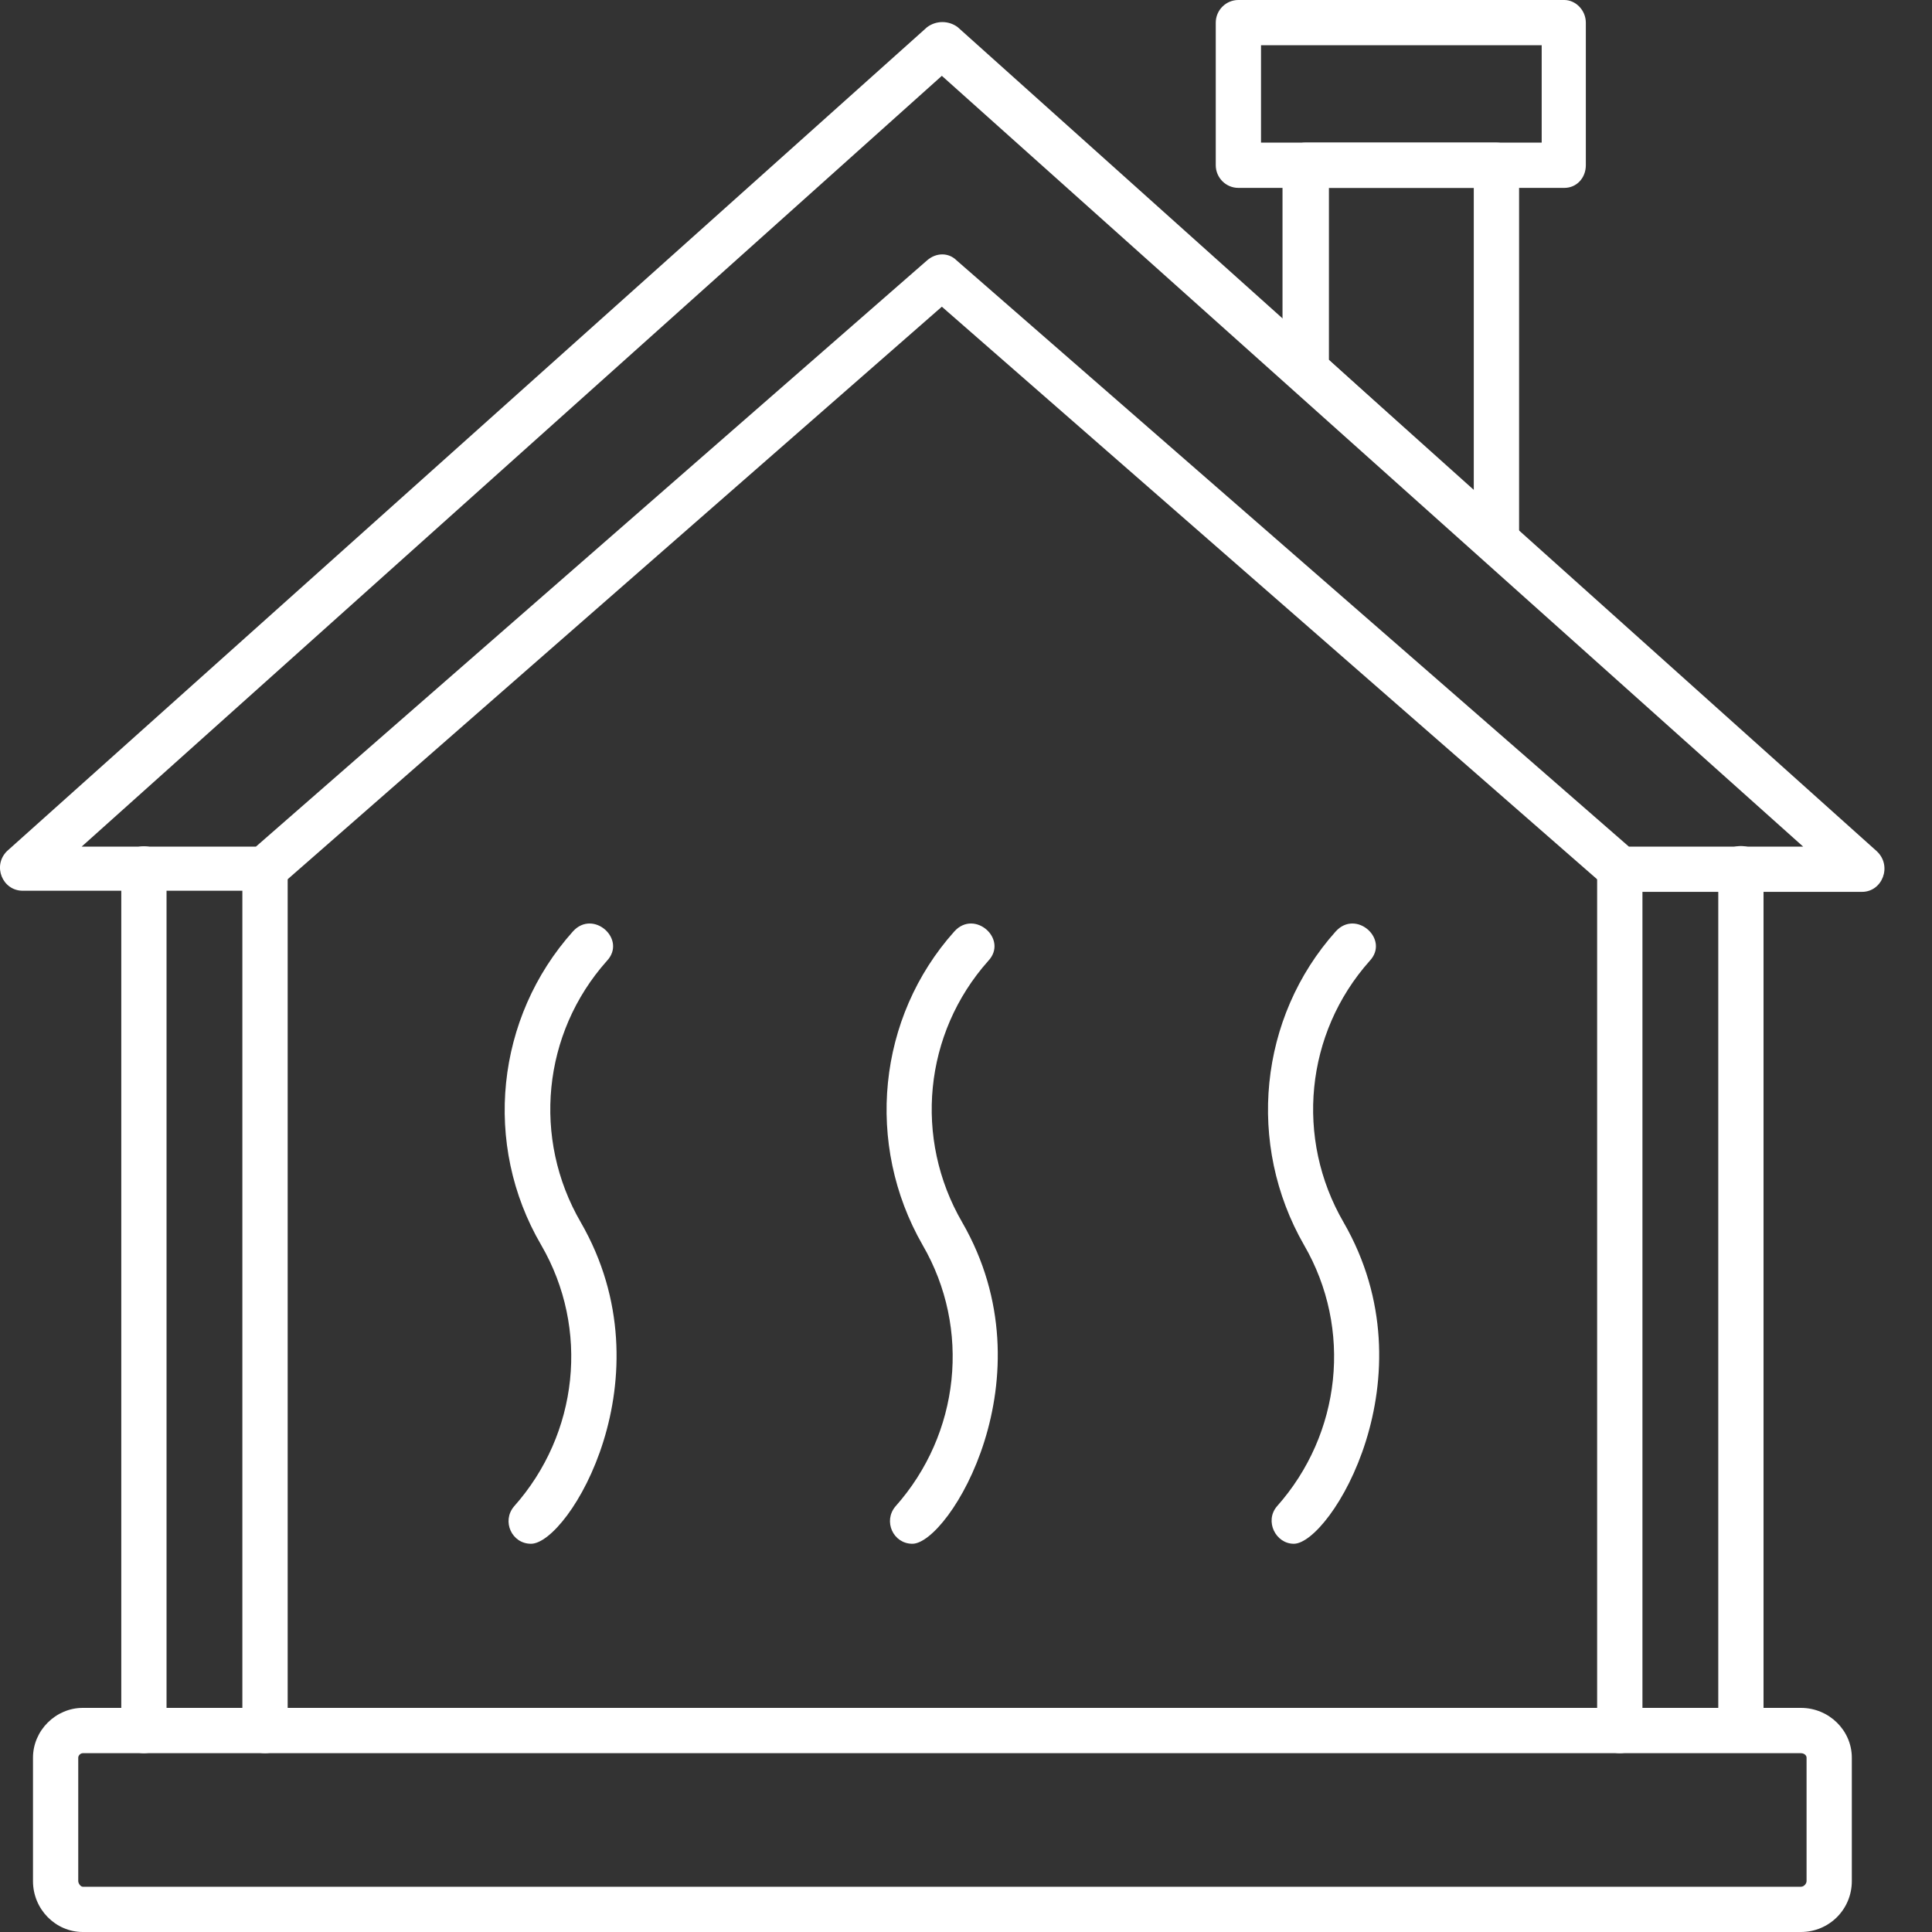
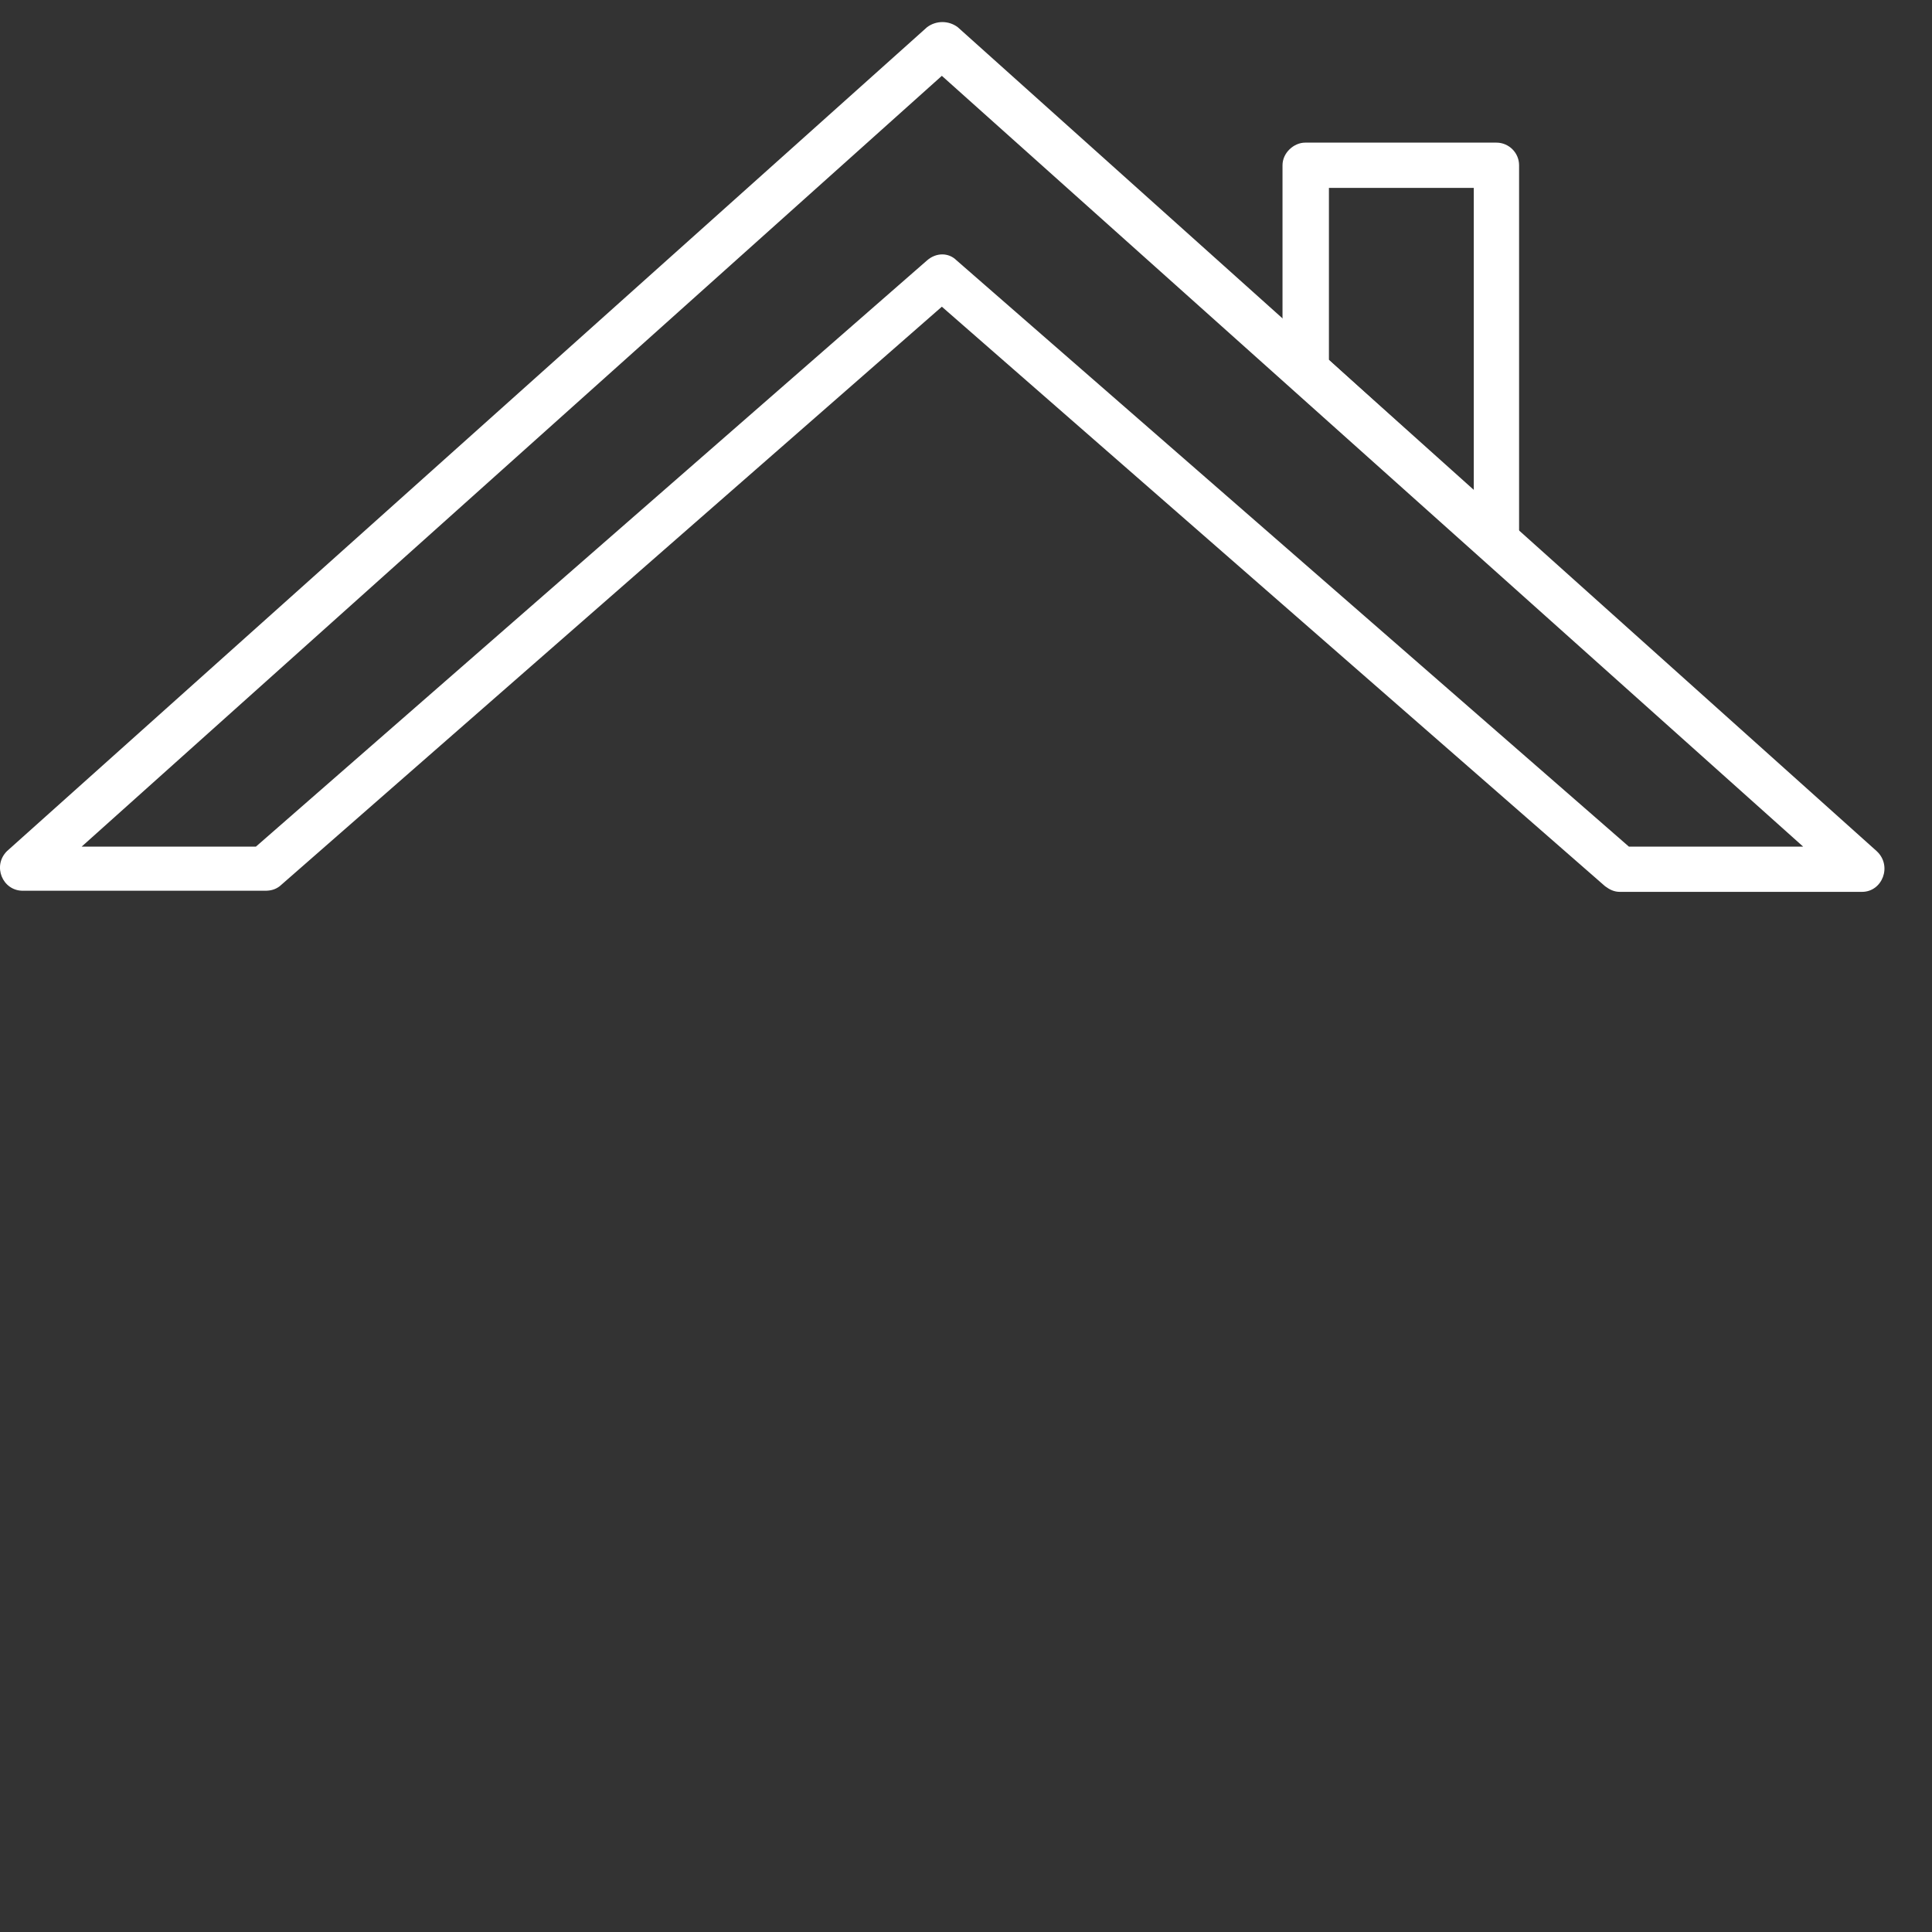
<svg xmlns="http://www.w3.org/2000/svg" width="40" height="40" viewBox="0 0 40 40" fill="none">
  <rect x="0" y="0" width="40" height="40" fill="#333333" stroke="none" />
-   <path fill-rule="evenodd" clip-rule="evenodd" d="M33.536 36.298C33.278 36.298 33.067 36.087 33.067 35.829V17.997C33.067 17.364 34.005 17.364 34.005 17.997V35.829C34.005 36.087 33.794 36.298 33.536 36.298ZM5.487 36.298C5.229 36.298 5.018 36.087 5.018 35.829V17.997C5.018 17.364 5.956 17.364 5.956 17.997V35.829C5.956 36.087 5.745 36.298 5.487 36.298ZM10.994 31.962C10.595 31.962 10.384 31.494 10.642 31.189C11.978 29.689 12.212 27.51 11.204 25.776C9.986 23.691 10.267 21.066 11.861 19.285C12.282 18.817 12.985 19.449 12.564 19.895C11.228 21.394 11.017 23.573 12.025 25.308C13.876 28.518 11.767 31.962 10.994 31.962ZM18.89 31.962C18.492 31.962 18.281 31.494 18.539 31.189C19.875 29.689 20.109 27.51 19.101 25.776C17.906 23.691 18.164 21.066 19.758 19.285C20.179 18.817 20.882 19.449 20.46 19.895C19.125 21.394 18.914 23.573 19.922 25.308C21.773 28.518 19.64 31.962 18.89 31.962ZM26.787 31.962C26.412 31.962 26.178 31.494 26.436 31.189C27.772 29.689 28.006 27.51 26.998 25.776C25.803 23.691 26.061 21.066 27.654 19.285C28.076 18.817 28.779 19.449 28.357 19.895C27.022 21.394 26.811 23.573 27.818 25.308C29.67 28.518 27.537 31.962 26.787 31.962Z" fill="white" />
  <path fill-rule="evenodd" clip-rule="evenodd" d="M38.551 18.465H33.536C33.419 18.465 33.325 18.418 33.231 18.348L19.5 6.35L5.791 18.348C5.698 18.418 5.604 18.442 5.487 18.442H0.472C0.05 18.442 -0.161 17.926 0.144 17.622L19.195 0.562C19.383 0.422 19.64 0.422 19.828 0.562L38.855 17.622C39.183 17.926 38.972 18.465 38.551 18.465ZM33.724 17.528H37.332L19.5 1.57L1.691 17.528H5.299L19.195 5.39C19.383 5.226 19.64 5.226 19.804 5.39L33.724 17.528Z" fill="white" />
  <path fill-rule="evenodd" clip-rule="evenodd" d="M30.982 11.693C30.865 11.693 30.771 11.646 30.677 11.553L26.717 8.014C26.623 7.92 26.553 7.803 26.553 7.663V3.421C26.553 3.164 26.787 2.953 27.022 2.953H30.982C31.24 2.953 31.451 3.164 31.451 3.421V11.225C31.451 11.482 31.24 11.693 30.982 11.693ZM27.514 7.452L30.513 10.17V3.89H27.514V7.452Z" fill="white" />
-   <path fill-rule="evenodd" clip-rule="evenodd" d="M32.388 3.89H25.639C25.381 3.89 25.171 3.679 25.171 3.421V0.469C25.171 0.211 25.381 0 25.639 0H32.388C32.622 0 32.833 0.211 32.833 0.469V3.421C32.833 3.679 32.646 3.89 32.388 3.89ZM26.108 2.953H31.919V0.937H26.108V2.953ZM2.98 36.298C2.722 36.298 2.511 36.087 2.511 35.829V17.997C2.511 17.364 3.448 17.364 3.448 17.997V35.829C3.448 36.087 3.237 36.298 2.98 36.298ZM36.043 36.274C35.786 36.274 35.575 36.063 35.575 35.806V17.973C35.575 17.364 36.512 17.364 36.512 17.973V35.806C36.512 36.063 36.301 36.274 36.043 36.274Z" fill="white" />
-   <path fill-rule="evenodd" clip-rule="evenodd" d="M37.285 40H1.714C1.152 40 0.683 39.531 0.683 38.946V36.391C0.683 35.829 1.152 35.36 1.714 35.36H37.285C37.871 35.36 38.34 35.829 38.34 36.391V38.946C38.34 39.531 37.871 40 37.285 40ZM1.714 36.298C1.667 36.298 1.62 36.344 1.62 36.391V38.946C1.62 38.992 1.667 39.063 1.714 39.063H37.285C37.356 39.063 37.403 38.992 37.403 38.946V36.391C37.403 36.344 37.356 36.298 37.285 36.298H1.714Z" fill="white" />
</svg>